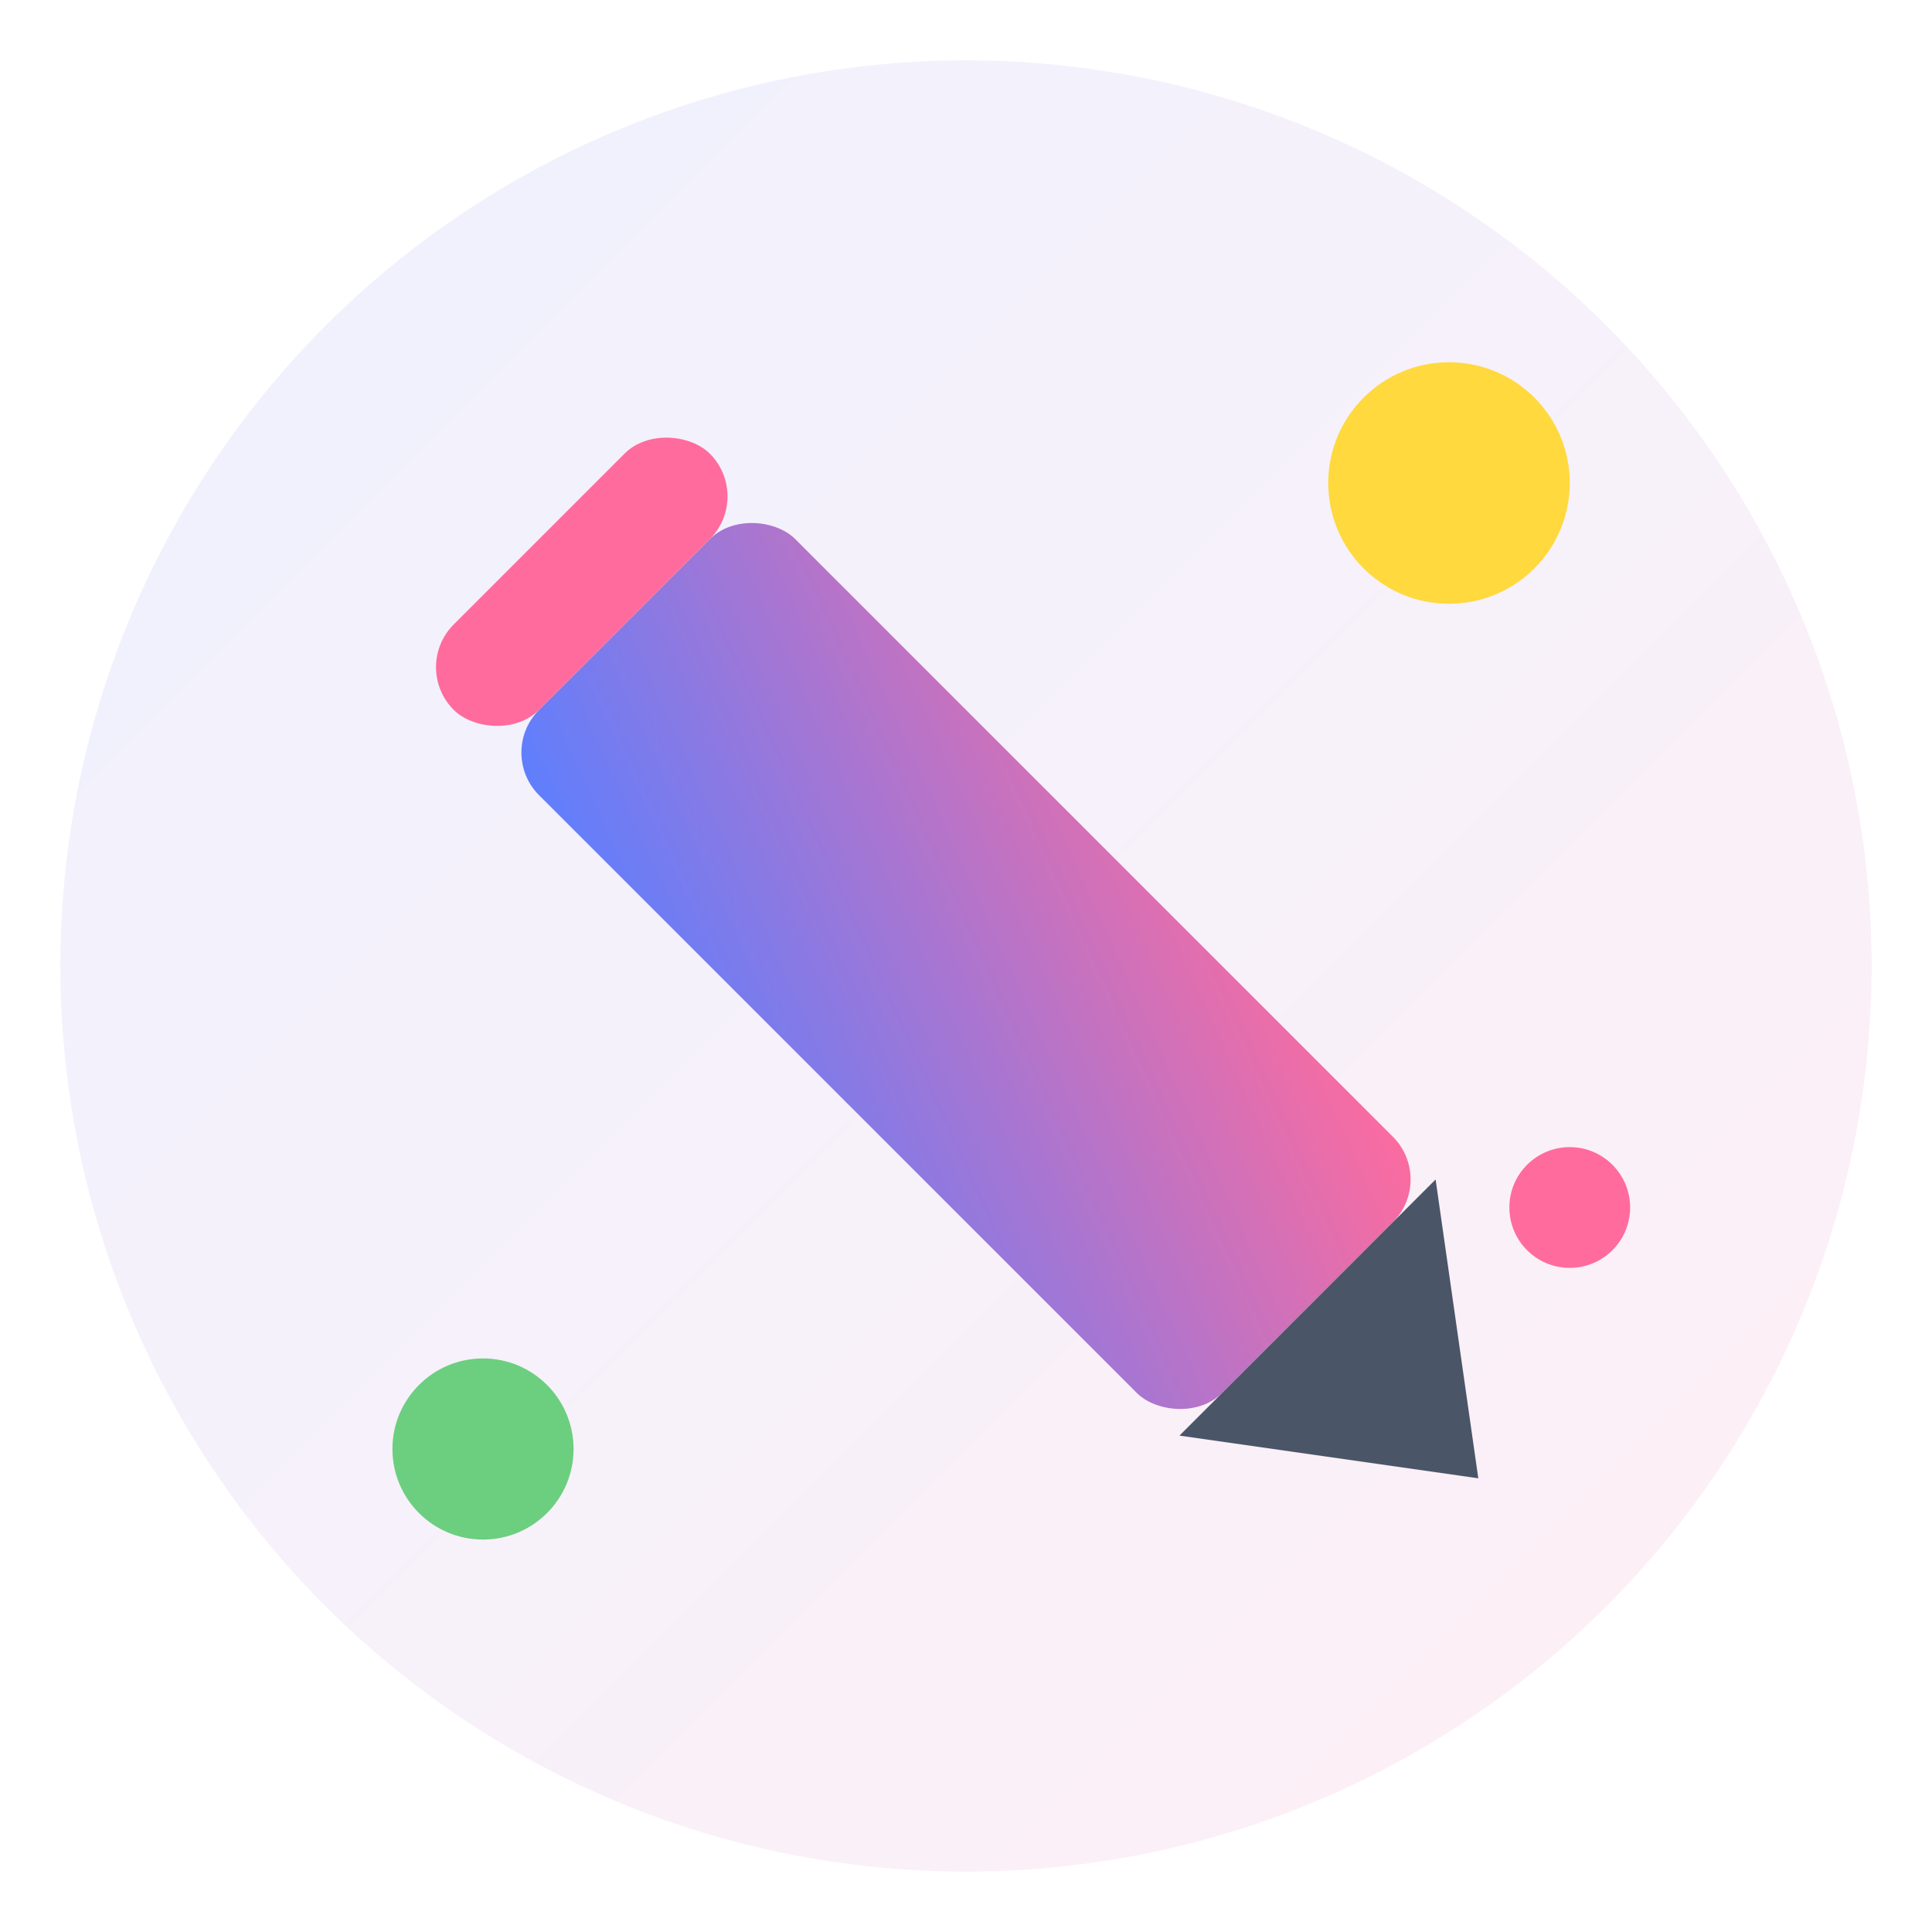
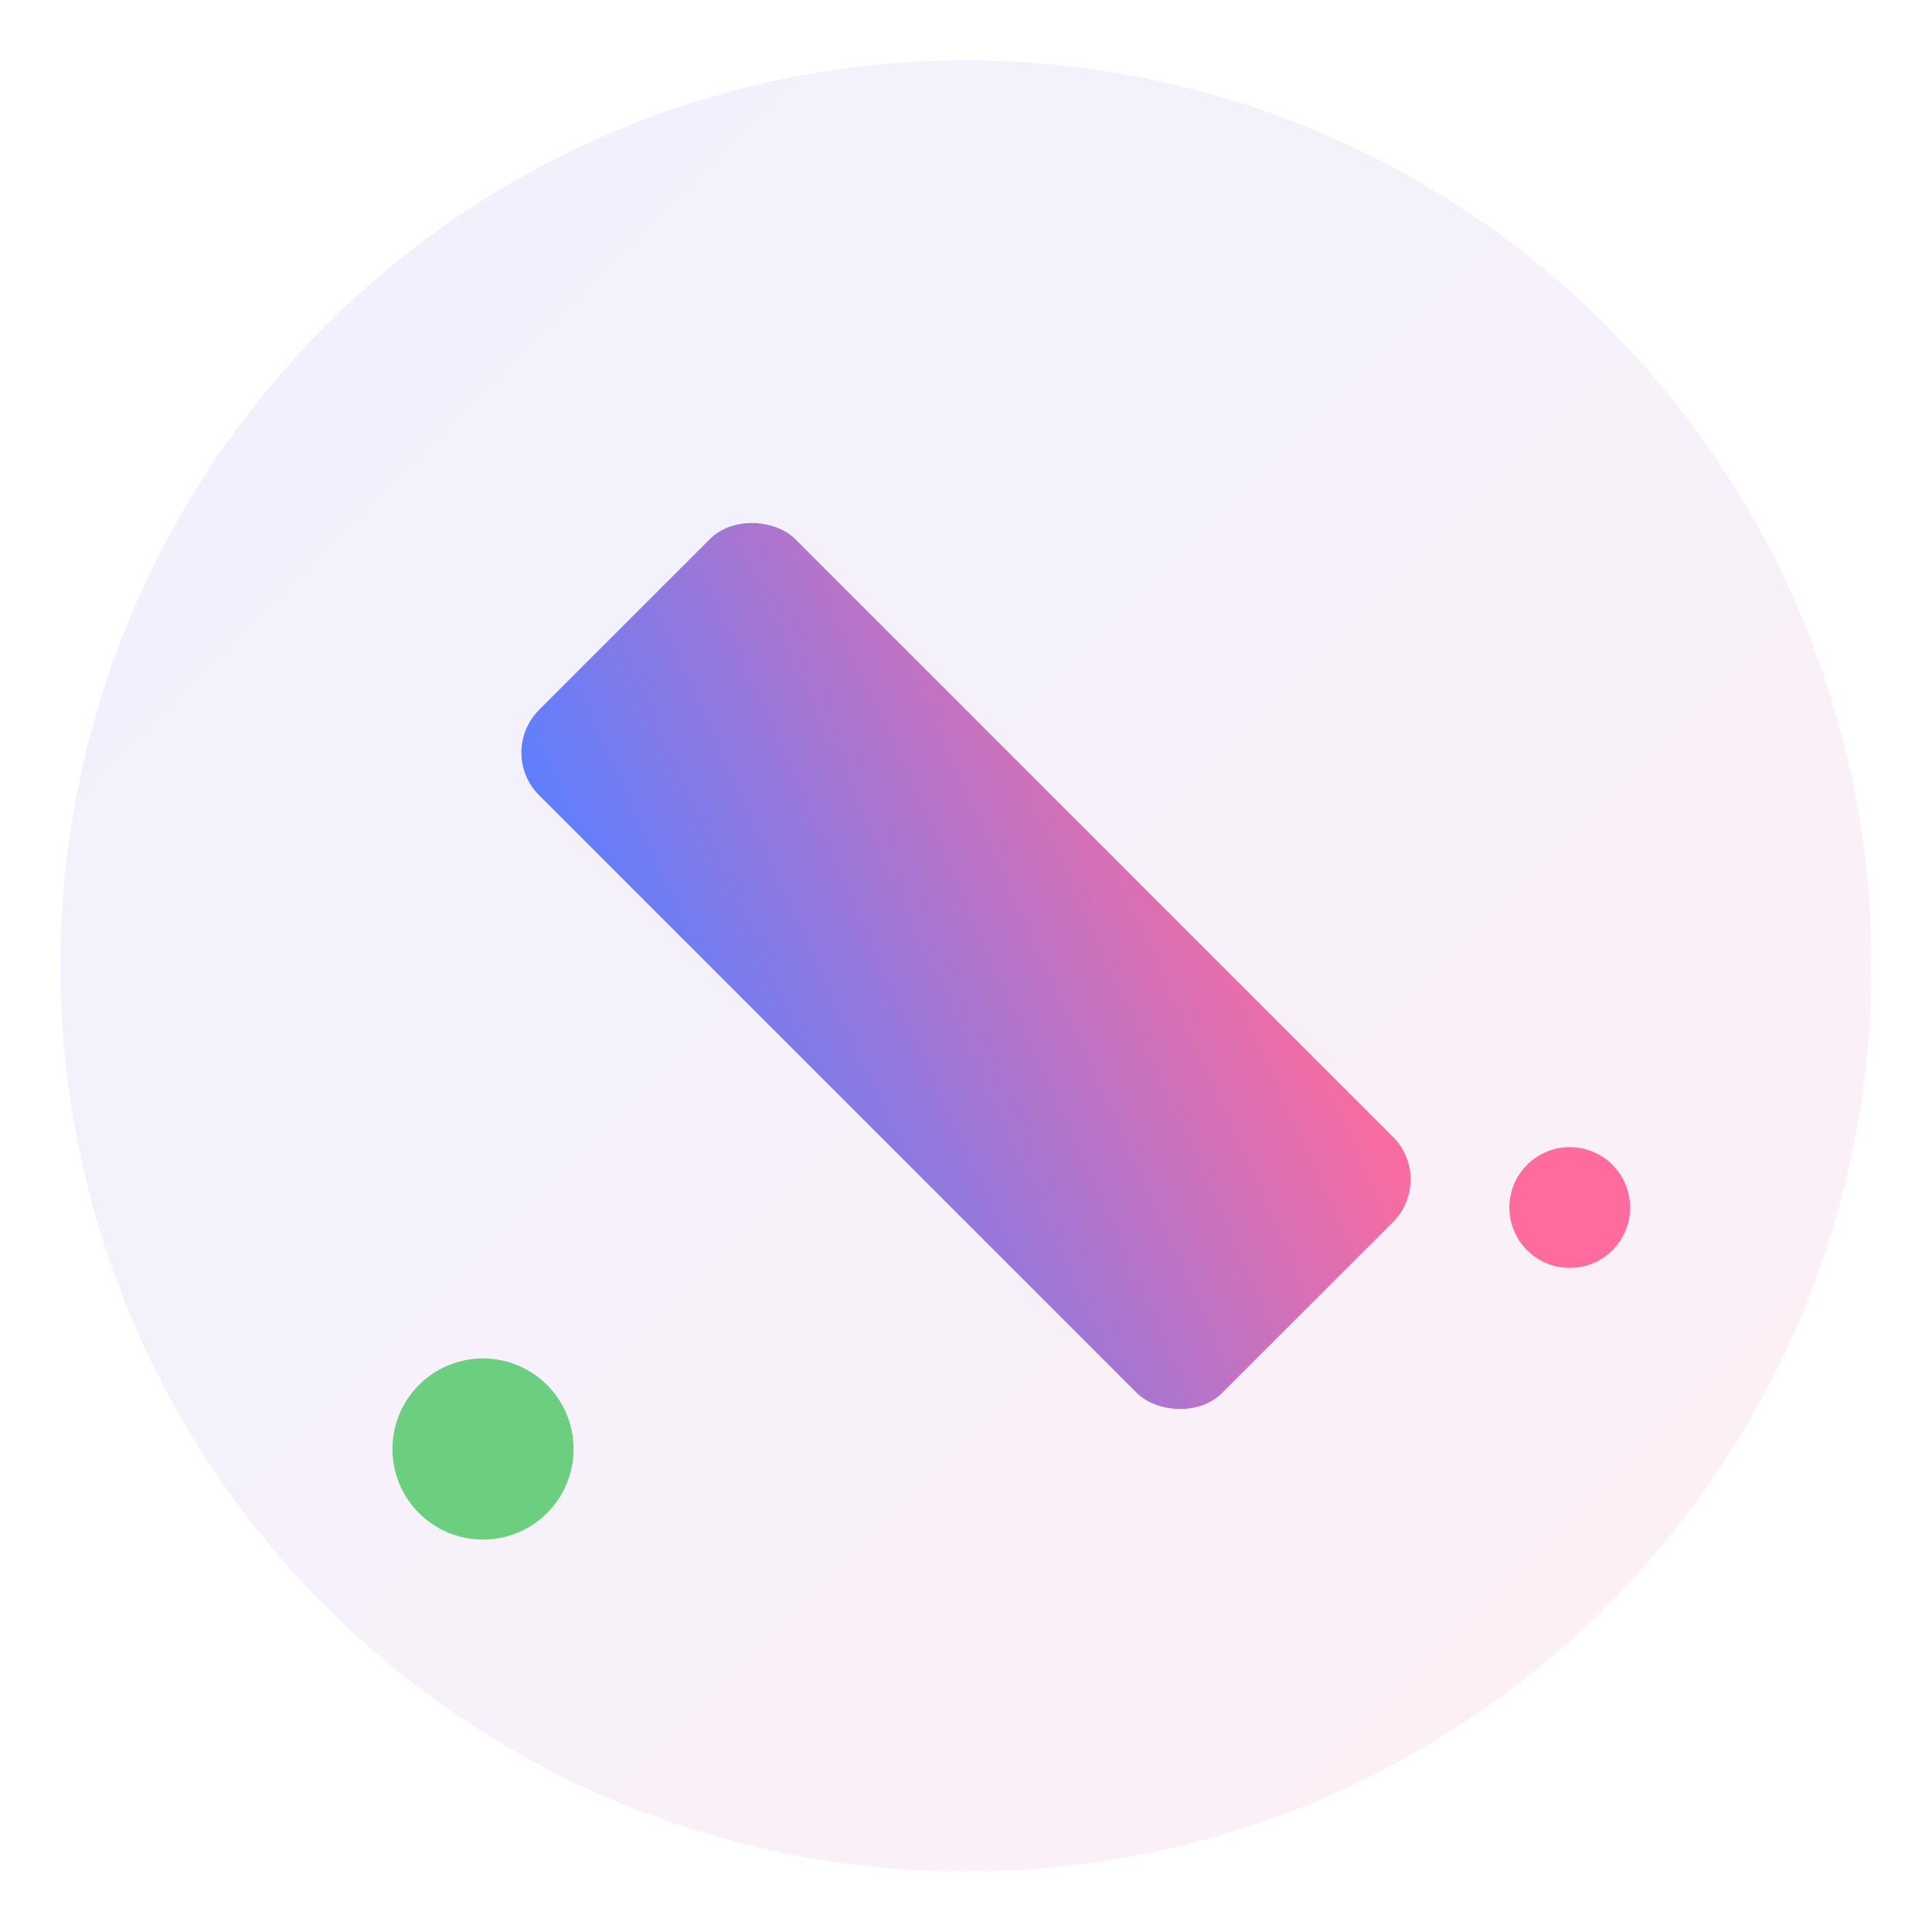
<svg xmlns="http://www.w3.org/2000/svg" viewBox="0 0 32 32">
  <defs>
    <linearGradient id="iconGradient" x1="0%" y1="0%" x2="100%" y2="100%">
      <stop offset="0%" style="stop-color:#5B7FFF" />
      <stop offset="100%" style="stop-color:#FF6B9D" />
    </linearGradient>
  </defs>
  <circle cx="16" cy="16" r="15" fill="url(#iconGradient)" opacity="0.1" />
  <g transform="rotate(-45 16 16)">
    <rect x="13" y="8" width="6" height="16" rx="1" fill="url(#iconGradient)" />
-     <path d="M 13 24 L 16 28 L 19 24 Z" fill="#4a5568" />
-     <rect x="13" y="6" width="6" height="2" rx="1" fill="#FF6B9D" />
  </g>
-   <circle cx="24" cy="8" r="2" fill="#FFD93D" />
  <circle cx="8" cy="24" r="1.5" fill="#6BCF7F" />
  <circle cx="26" cy="20" r="1" fill="#FF6B9D" />
</svg>